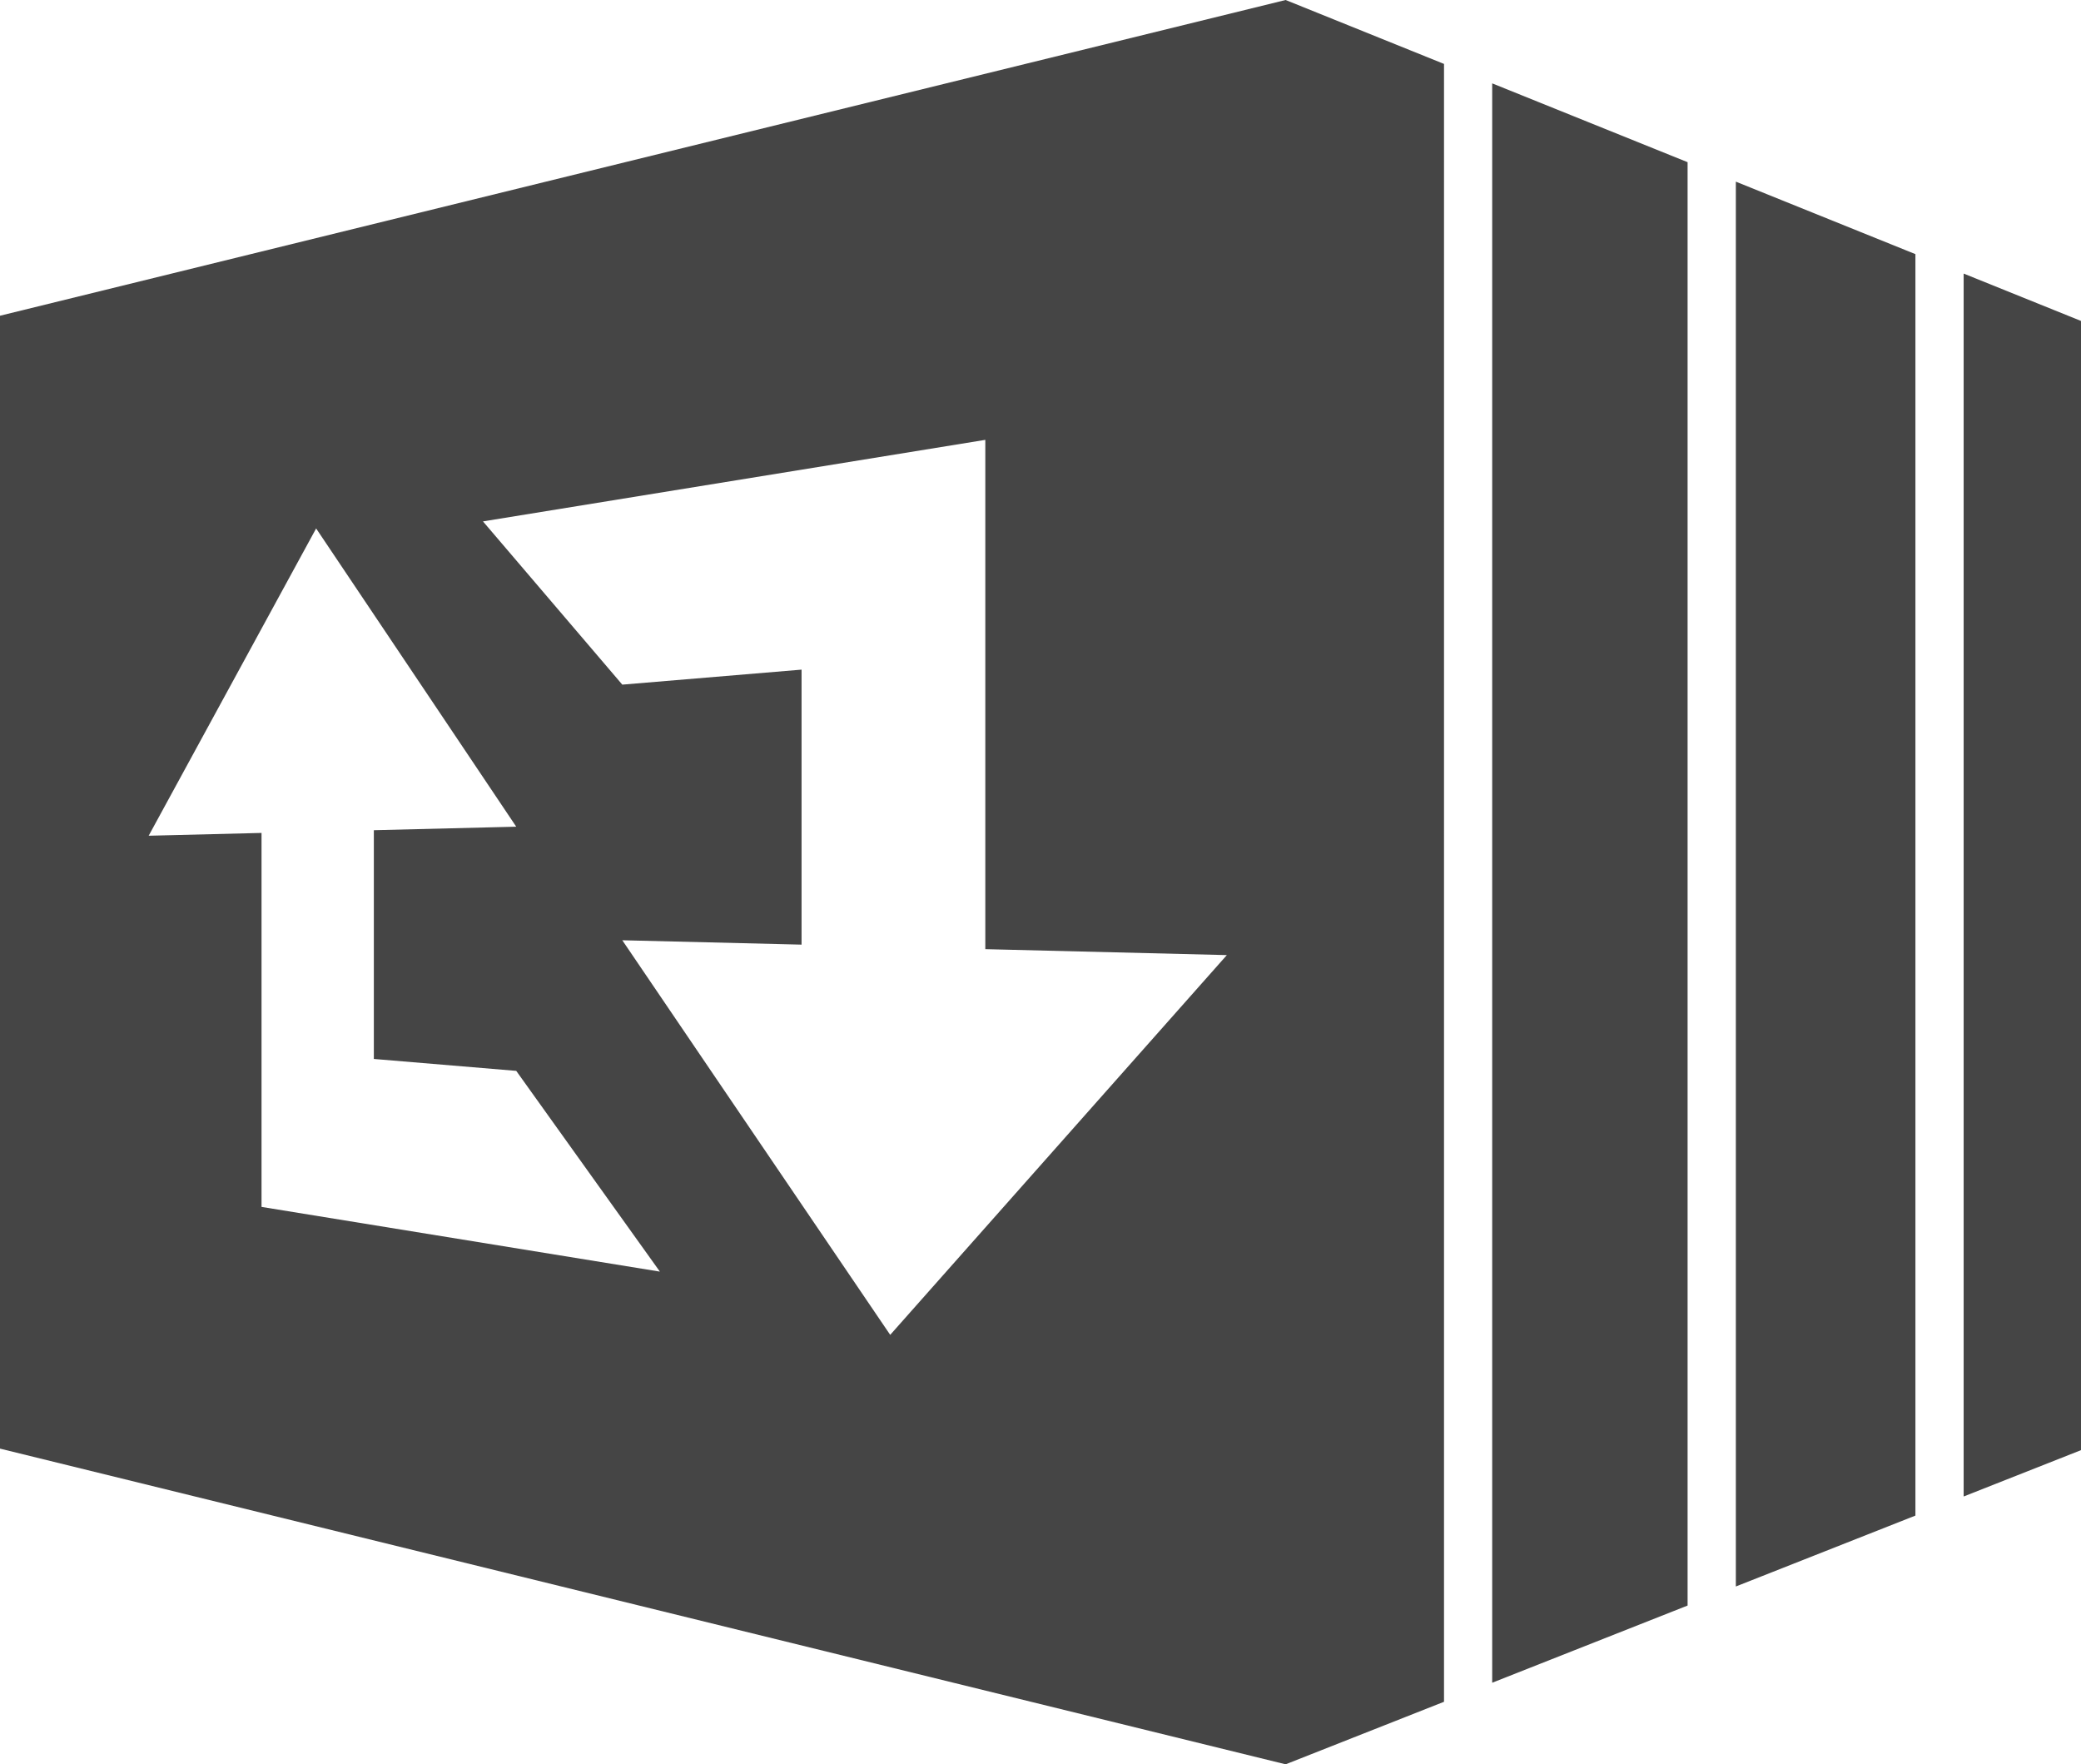
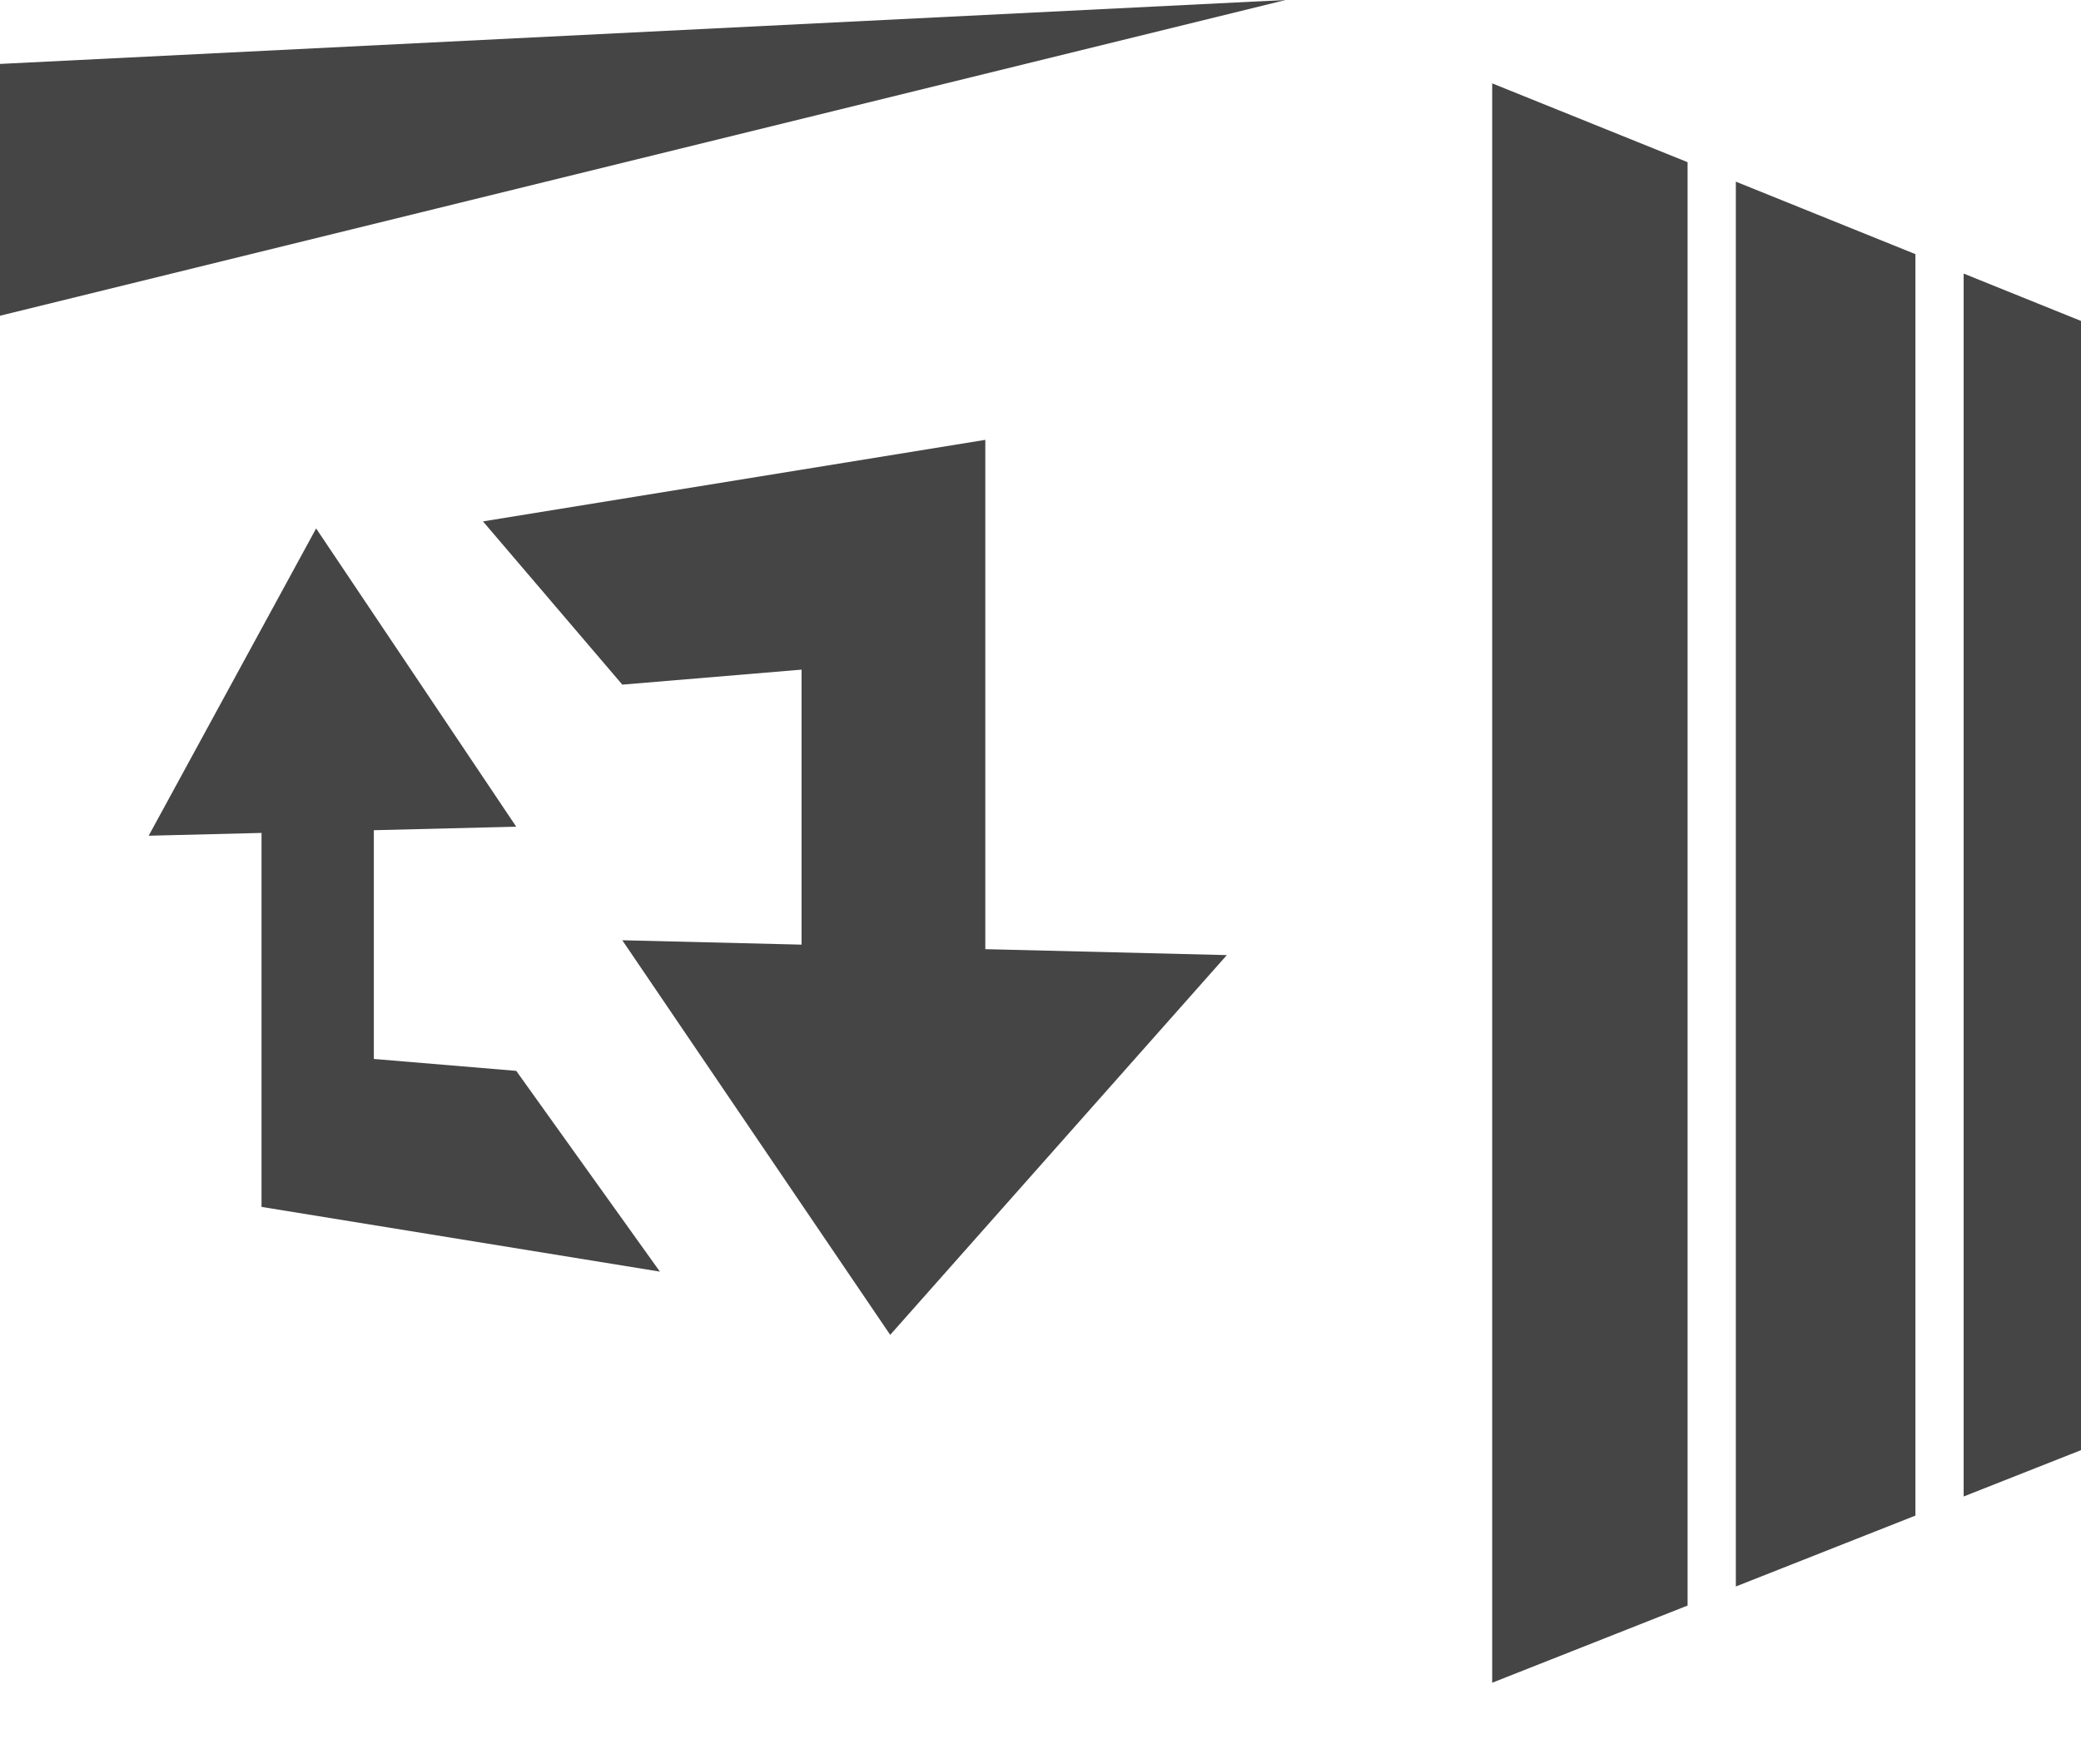
<svg xmlns="http://www.w3.org/2000/svg" xmlns:ns1="http://sodipodi.sourceforge.net/DTD/sodipodi-0.dtd" xmlns:ns2="http://www.inkscape.org/namespaces/inkscape" id="Gruppe_1" data-name="Gruppe 1" width="78.789" height="66.793" viewBox="0 0 78.789 66.793" version="1.1" ns1:docname="Logo-syncable-app-bildmarke.svg" ns2:version="1.0.2 (e86c870879, 2021-01-15, custom)">
  <ns1:namedview pagecolor="#ffffff" bordercolor="#666666" borderopacity="1" objecttolerance="10" gridtolerance="10" guidetolerance="10" ns2:pageopacity="0" ns2:pageshadow="2" ns2:window-width="1920" ns2:window-height="1009" id="namedview10" showgrid="false" showguides="false" ns2:guide-bbox="true" fit-margin-top="0" fit-margin-left="0" fit-margin-right="0" fit-margin-bottom="0" ns2:zoom="1.161978" ns2:cx="-36.252453" ns2:cy="126.97296" ns2:window-x="-8" ns2:window-y="-8" ns2:window-maximized="1" ns2:current-layer="Gruppe_1">
    <ns1:guide position="78.79,53.578" orientation="1,0" id="guide1071" />
    <ns1:guide position="78.79,11.893" orientation="0,-1" id="guide1073" />
    <ns1:guide position="87.918,54.643" orientation="0,-1" id="guide1117" />
  </ns1:namedview>
  <defs id="defs4">
    <style id="style2">
      .cls-1, .cls-2 {
        fill: #454545;
        fill-rule: evenodd;
      }

      .cls-2 {
        opacity: 0.7;
      }
    </style>
  </defs>
  <g id="g1165" transform="translate(0,-8.299)">
-     <path id="Logo" style="fill:#454545;fill-opacity:1" d="M 48.676,8.299 0,20.252 v 42.889 l 48.676,11.951 5.996,-2.367 V 10.719 Z m 7.82,3.156 v 60.549 l 7.398,-2.922 V 14.439 Z m 9.225,3.721 v 53.184 l 6.799,-2.684 V 17.92 Z m 8.625,3.48 v 46.297 l 4.443,-1.754 v -42.75 z m -37.041,6.295 v 19.281 l 9.145,0.225 -12.746,14.377 -10.143,-14.939 6.787,0.166 V 33.65 l -6.787,0.568 -5.275,-6.18 z m -25.336,3.354 7.576,11.291 -5.391,0.133 v 8.66 l 5.391,0.451 5.439,7.6 L 9.902,53.99 V 39.832 L 5.629,39.938 Z" />
+     <path id="Logo" style="fill:#454545;fill-opacity:1" d="M 48.676,8.299 0,20.252 v 42.889 V 10.719 Z m 7.82,3.156 v 60.549 l 7.398,-2.922 V 14.439 Z m 9.225,3.721 v 53.184 l 6.799,-2.684 V 17.92 Z m 8.625,3.48 v 46.297 l 4.443,-1.754 v -42.75 z m -37.041,6.295 v 19.281 l 9.145,0.225 -12.746,14.377 -10.143,-14.939 6.787,0.166 V 33.65 l -6.787,0.568 -5.275,-6.18 z m -25.336,3.354 7.576,11.291 -5.391,0.133 v 8.66 l 5.391,0.451 5.439,7.6 L 9.902,53.99 V 39.832 L 5.629,39.938 Z" />
  </g>
</svg>